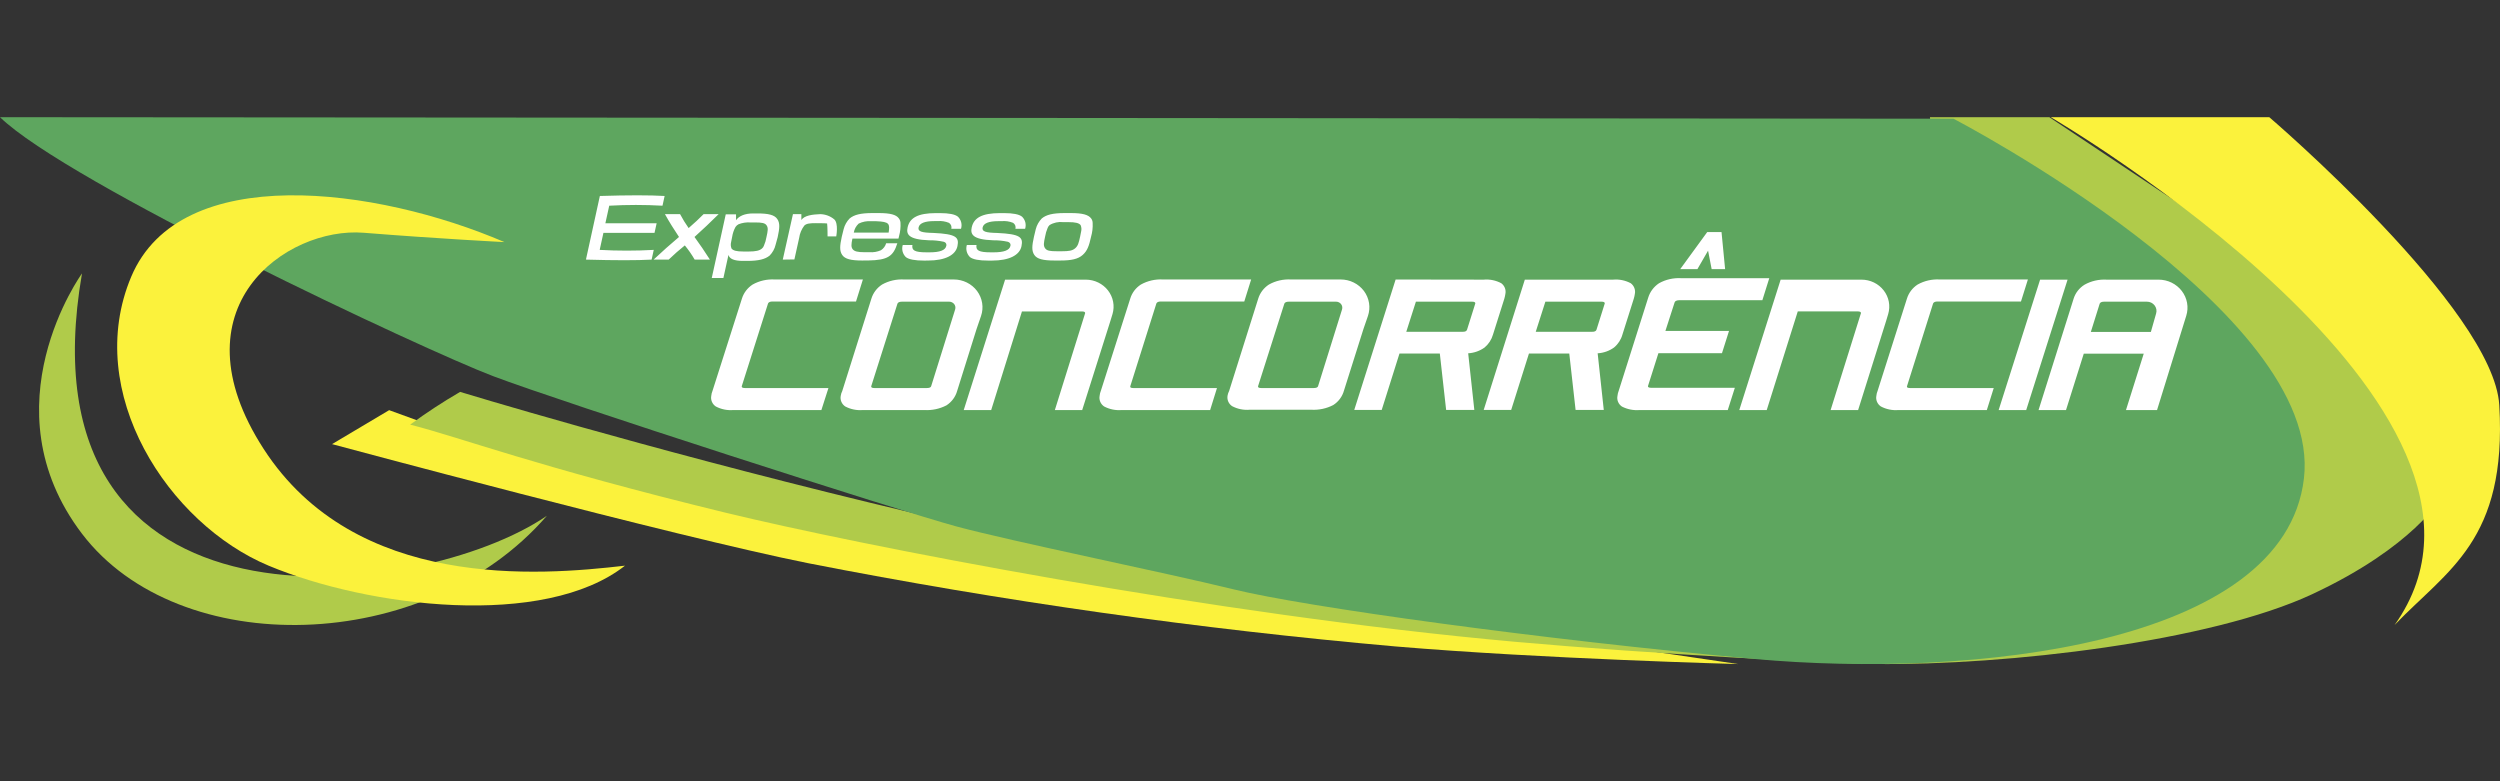
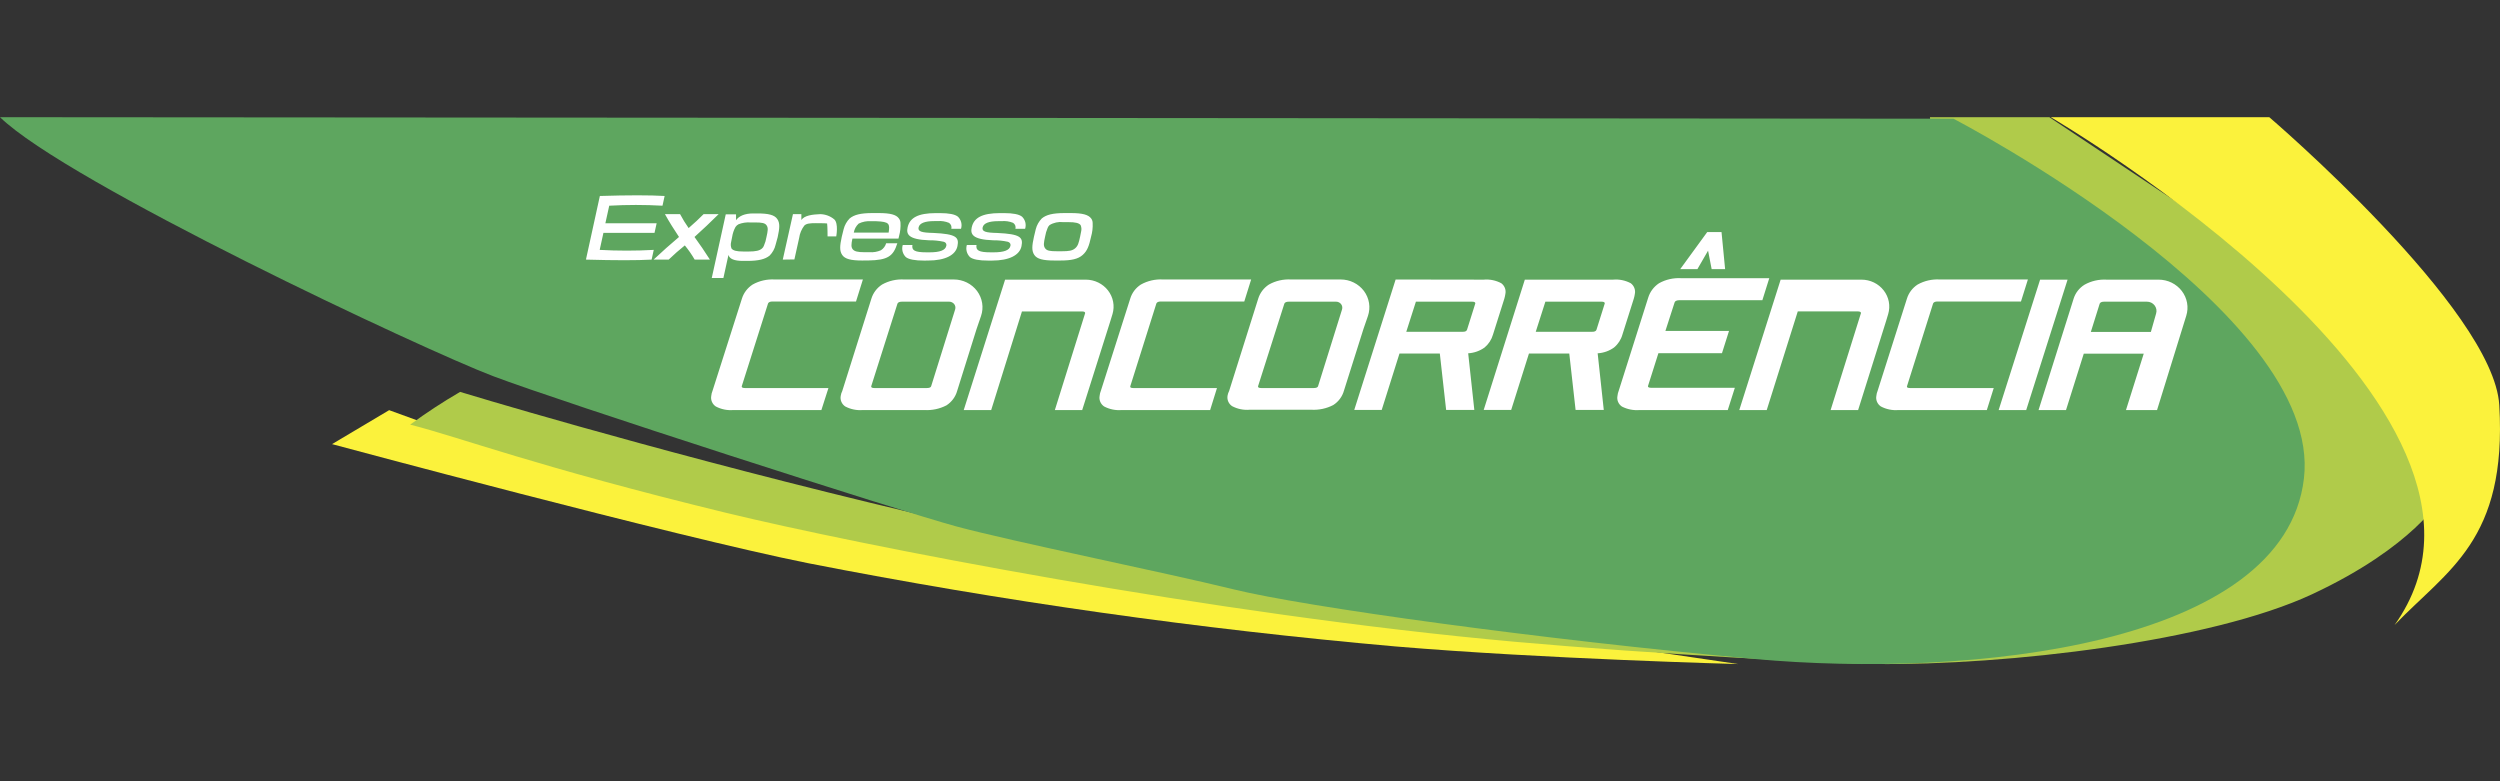
<svg xmlns="http://www.w3.org/2000/svg" width="128" height="40" viewBox="0 0 128 40" fill="none">
  <rect x="0" y="0" width="128" height="40" fill="#333333" stroke="none" />
  <path d="M19.924 21L17 22.739C17 22.739 34.601 27.48 41.373 28.835C51.322 30.784 61.361 32.207 71.451 33.098C78.983 33.736 89 34 89 34L53.866 28.835L22.189 21.825L19.924 21Z" fill="#FBF23C" />
  <path d="M23.558 20.065C23.558 20.065 60.421 31.327 80.816 31.656C101.21 31.985 98.814 6 98.814 6H104.925L122.603 17.779L125 25.472C125 25.472 123.595 27.989 118.387 30.422C113.179 32.854 102.761 34.075 95.995 33.996C93.852 33.972 84.692 33.497 77.582 32.861C62.136 31.477 43.939 27.902 37.128 26.245C27.446 23.886 23.561 22.39 21 21.741C21.821 21.137 22.675 20.578 23.558 20.065Z" fill="#B0CB4A" />
  <path d="M100.018 6.078C100.018 6.078 118.961 15.916 117.962 24.494C116.962 33.072 100.881 34.744 89.85 33.741C78.819 32.737 66.798 31.068 63.169 30.177C59.54 29.287 51.814 27.725 48.948 26.948C46.081 26.171 28.774 20.596 25.245 19.258C21.717 17.92 3.424 9.342 0 6C7.498 6 100.018 6.078 100.018 6.078Z" fill="#5EA65F" />
  <path d="M105 6C105 6 130.5 20.911 122.603 32C125.312 29.173 128.37 27.68 127.963 20.744C127.675 15.83 116.187 6 116.187 6H105Z" fill="#FBF23C" />
  <path d="M38.147 19.868H42.416L42.055 20.994H37.553C37.238 21.021 36.922 20.957 36.645 20.809C36.557 20.749 36.489 20.666 36.449 20.569C36.408 20.473 36.398 20.367 36.417 20.265C36.425 20.179 36.446 20.096 36.479 20.016L37.987 15.287C38.078 14.994 38.271 14.74 38.533 14.569C38.877 14.376 39.272 14.286 39.669 14.309H44.18L43.828 15.437H39.551C39.431 15.437 39.355 15.47 39.324 15.536L37.976 19.78C37.969 19.84 38.026 19.868 38.147 19.868ZM43.125 20.016L44.616 15.287C44.707 14.994 44.899 14.74 45.161 14.569C45.506 14.376 45.901 14.286 46.298 14.309H48.836C49.068 14.309 49.297 14.363 49.504 14.465C49.711 14.568 49.89 14.717 50.026 14.899C50.161 15.082 50.251 15.293 50.286 15.515C50.322 15.738 50.302 15.965 50.229 16.179L50.002 16.84L49.006 20.016C48.922 20.318 48.727 20.58 48.459 20.754C48.111 20.935 47.717 21.018 47.323 20.994H44.182C43.867 21.021 43.55 20.957 43.273 20.809C43.185 20.749 43.117 20.666 43.077 20.569C43.036 20.473 43.026 20.367 43.046 20.265C43.059 20.178 43.086 20.095 43.125 20.016ZM44.775 19.868H47.45C47.586 19.868 47.662 19.835 47.677 19.769L48.904 15.842C48.918 15.796 48.921 15.748 48.913 15.7C48.904 15.653 48.884 15.608 48.855 15.57C48.825 15.531 48.786 15.5 48.742 15.479C48.698 15.457 48.649 15.446 48.6 15.446H46.177C46.057 15.446 45.98 15.479 45.95 15.545L44.605 19.78C44.598 19.84 44.655 19.868 44.775 19.868ZM62.932 20.016L64.422 15.287C64.513 14.994 64.706 14.74 64.968 14.569C65.312 14.376 65.707 14.286 66.104 14.309H68.642C68.875 14.309 69.104 14.362 69.311 14.465C69.518 14.567 69.697 14.716 69.834 14.898C69.97 15.081 70.059 15.292 70.095 15.515C70.13 15.738 70.111 15.965 70.038 16.179L69.81 16.84L68.811 20C68.727 20.303 68.532 20.566 68.263 20.738C67.915 20.919 67.521 21.002 67.127 20.978H63.988C63.673 21.006 63.357 20.941 63.08 20.793C62.992 20.733 62.924 20.65 62.884 20.554C62.843 20.457 62.833 20.352 62.852 20.249C62.867 20.168 62.894 20.09 62.932 20.016ZM64.582 19.868H67.258C67.392 19.868 67.47 19.835 67.486 19.769L68.713 15.842C68.727 15.796 68.73 15.748 68.721 15.7C68.713 15.653 68.693 15.608 68.663 15.57C68.633 15.531 68.595 15.5 68.551 15.479C68.507 15.457 68.458 15.446 68.408 15.446H65.986C65.865 15.446 65.788 15.479 65.759 15.545L64.411 19.78C64.404 19.84 64.459 19.868 64.582 19.868ZM50.749 20.994H49.343L51.461 14.318H55.596C55.817 14.319 56.034 14.369 56.23 14.465C56.427 14.561 56.598 14.7 56.73 14.87C56.862 15.041 56.952 15.239 56.992 15.449C57.032 15.659 57.021 15.875 56.96 16.08C56.901 16.278 56.86 16.415 56.853 16.43L55.408 20.996H54.008L55.56 16.032C55.56 15.974 55.512 15.946 55.392 15.946H52.324L50.749 20.994ZM90.457 20.994H89.051L91.169 14.318H95.311C95.532 14.319 95.749 14.368 95.946 14.464C96.143 14.56 96.314 14.699 96.446 14.87C96.579 15.04 96.668 15.239 96.708 15.449C96.747 15.659 96.736 15.875 96.675 16.08C96.618 16.278 96.575 16.415 96.57 16.43L95.136 20.994H93.728L95.282 16.029C95.282 15.972 95.225 15.944 95.111 15.944H92.046L90.457 20.994ZM58.03 19.868H62.309L61.959 20.994H57.437C57.122 21.021 56.805 20.957 56.528 20.809C56.441 20.749 56.373 20.666 56.332 20.569C56.292 20.473 56.281 20.367 56.301 20.265C56.309 20.179 56.329 20.096 56.362 20.016L57.869 15.287C57.957 14.993 58.149 14.739 58.412 14.569C58.756 14.377 59.151 14.286 59.548 14.309H64.059L63.707 15.437H59.434C59.314 15.437 59.237 15.47 59.207 15.536L57.869 19.78C57.853 19.84 57.91 19.868 58.03 19.868ZM75.96 14.318C76.275 14.289 76.592 14.354 76.868 14.503C76.952 14.567 77.015 14.651 77.052 14.748C77.088 14.844 77.096 14.949 77.075 15.049C77.064 15.133 77.045 15.215 77.021 15.296L76.441 17.131C76.368 17.387 76.219 17.617 76.012 17.791C75.767 17.968 75.475 18.071 75.171 18.089L75.485 20.987H74.042L73.719 18.102H71.653L70.744 20.987H69.338L71.456 14.311L75.96 14.318ZM75.112 16.882L75.537 15.532C75.537 15.474 75.482 15.446 75.373 15.446H72.494L72.001 16.988H74.88C75.01 16.992 75.088 16.957 75.112 16.882ZM82.588 14.318C82.903 14.289 83.22 14.354 83.497 14.503C83.58 14.567 83.644 14.651 83.68 14.748C83.717 14.844 83.725 14.949 83.704 15.049C83.692 15.133 83.674 15.215 83.649 15.296L83.068 17.131C82.997 17.387 82.848 17.618 82.64 17.791C82.396 17.968 82.104 18.071 81.8 18.089L82.113 20.987H80.67L80.347 18.102H78.282L77.373 20.987H75.966L78.071 14.318H82.588ZM81.74 16.882L82.165 15.532C82.165 15.474 82.111 15.446 82.002 15.446H79.123L78.63 16.988H81.502C81.637 16.992 81.716 16.957 81.74 16.882ZM84.545 19.855H88.824L88.462 20.994H83.952C83.637 21.021 83.322 20.959 83.043 20.816C82.953 20.755 82.884 20.671 82.844 20.573C82.803 20.475 82.794 20.368 82.815 20.265C82.824 20.176 82.845 20.088 82.879 20.005L84.39 15.234C84.482 14.937 84.676 14.679 84.94 14.503C85.284 14.31 85.679 14.22 86.076 14.243H90.587L90.233 15.371H85.972C85.918 15.37 85.866 15.381 85.817 15.402C85.799 15.409 85.782 15.42 85.769 15.434C85.756 15.448 85.746 15.465 85.74 15.483L85.269 16.943H88.526L88.165 18.084H84.91L84.376 19.769C84.369 19.826 84.425 19.855 84.545 19.855ZM87.637 13.781L87.453 12.834L86.906 13.781H86.026L87.41 11.882H88.142L88.326 13.781H87.637ZM97.8 19.868H102.079L101.726 20.994H97.207C96.891 21.021 96.575 20.957 96.298 20.809C96.21 20.749 96.141 20.666 96.101 20.569C96.061 20.473 96.05 20.367 96.07 20.265C96.078 20.179 96.099 20.096 96.132 20.016L97.636 15.287C97.727 14.994 97.919 14.74 98.181 14.569C98.526 14.376 98.921 14.286 99.318 14.309H103.828L103.474 15.437H99.202C99.081 15.437 99.006 15.47 98.975 15.536L97.636 19.78C97.622 19.84 97.679 19.868 97.8 19.868ZM102.331 20.994L104.453 14.318H105.86L103.742 20.994H102.331ZM110.441 20.994H108.85L109.759 18.109H106.689L105.78 20.994H104.374L106.171 15.287C106.264 14.995 106.46 14.744 106.726 14.578C107.07 14.385 107.465 14.295 107.862 14.318H110.521C110.752 14.318 110.979 14.37 111.186 14.471C111.392 14.572 111.571 14.718 111.709 14.898C111.846 15.078 111.939 15.286 111.978 15.507C112.018 15.727 112.003 15.954 111.936 16.168L110.441 20.994ZM110.393 16.051C110.415 15.981 110.418 15.906 110.405 15.834C110.391 15.761 110.36 15.693 110.314 15.634C110.269 15.576 110.21 15.528 110.142 15.495C110.074 15.463 109.999 15.445 109.923 15.446H107.732C107.612 15.446 107.535 15.479 107.505 15.545L107.051 16.994H110.125L110.393 16.051ZM30.713 10.034C32.165 9.989 33.27 9.989 34.029 10.034L33.92 10.532C33.012 10.481 32.101 10.481 31.193 10.532L30.995 11.431H33.62L33.511 11.924H30.895L30.704 12.794C31.626 12.845 32.55 12.845 33.472 12.794L33.363 13.292C32.622 13.334 31.501 13.334 30 13.292L30.713 10.034ZM33.463 13.292C33.9 12.882 34.334 12.496 34.765 12.133C34.502 11.737 34.258 11.351 34.045 10.964H34.82C34.95 11.21 35.097 11.449 35.258 11.677C35.556 11.422 35.808 11.184 36.024 10.964H36.794C36.395 11.36 35.983 11.752 35.558 12.133C35.831 12.505 36.092 12.891 36.347 13.292H35.567C35.42 13.037 35.251 12.793 35.063 12.565C34.776 12.795 34.5 13.037 34.236 13.292H33.463ZM39.71 12.534C39.662 12.741 39.556 12.931 39.406 13.085C39.178 13.27 38.853 13.358 38.244 13.358H38.033C37.594 13.358 37.351 13.256 37.297 13.052L37.038 14.234H36.442L37.158 10.975H37.685V11.274C37.84 11.054 38.14 10.928 38.562 10.928H38.781C39.344 10.928 39.653 11.003 39.796 11.213C39.94 11.422 39.919 11.673 39.817 12.144C39.776 12.296 39.742 12.424 39.71 12.534ZM39.255 11.547C39.174 11.415 39.008 11.389 38.647 11.389H38.408C38.206 11.376 38.003 11.408 37.815 11.481C37.751 11.514 37.697 11.562 37.658 11.62C37.57 11.78 37.512 11.954 37.485 12.133C37.458 12.25 37.44 12.334 37.433 12.393C37.404 12.504 37.412 12.621 37.456 12.728C37.547 12.831 37.701 12.878 38.081 12.878H38.326C38.699 12.878 38.887 12.831 39.008 12.728C39.055 12.69 39.091 12.641 39.11 12.585C39.174 12.44 39.219 12.289 39.244 12.133C39.317 11.812 39.337 11.673 39.253 11.543L39.255 11.547ZM40.078 13.292L40.599 10.964H41.03V11.263C41.182 11.03 41.601 10.979 41.998 10.964C42.262 10.97 42.515 11.065 42.714 11.232C42.941 11.437 42.816 12.102 42.816 12.102H42.371C42.371 12.102 42.371 11.582 42.348 11.441C42.246 11.426 41.769 11.426 41.769 11.426C41.476 11.426 41.285 11.441 41.178 11.554C41.038 11.739 40.948 11.954 40.917 12.182L40.673 13.283L40.078 13.292ZM44.134 13.338C43.573 13.338 43.262 13.263 43.121 13.054C42.98 12.845 42.996 12.594 43.098 12.124C43.135 11.961 43.169 11.825 43.196 11.728C43.248 11.524 43.354 11.337 43.503 11.184C43.73 10.997 44.057 10.909 44.668 10.909H44.989C45.584 10.909 45.884 10.992 46.02 11.179C46.07 11.244 46.099 11.32 46.105 11.4C46.119 11.629 46.095 11.858 46.034 12.08L46.002 12.215H43.644C43.58 12.508 43.573 12.655 43.66 12.763C43.746 12.871 43.914 12.913 44.255 12.913H44.518C44.719 12.928 44.921 12.893 45.105 12.812C45.235 12.728 45.33 12.601 45.371 12.455H45.943C45.739 13.116 45.459 13.32 44.457 13.336L44.134 13.338ZM45.498 11.909C45.571 11.448 45.532 11.356 44.871 11.327H44.607C44.385 11.308 44.162 11.35 43.964 11.448C43.831 11.571 43.743 11.733 43.714 11.909H45.498ZM47.313 13.342C46.843 13.342 46.529 13.283 46.377 13.162C46.297 13.081 46.24 12.982 46.212 12.873C46.185 12.764 46.188 12.65 46.221 12.543H46.716C46.67 12.818 46.83 12.919 47.438 12.919H47.602C48.118 12.919 48.4 12.812 48.447 12.598C48.455 12.575 48.458 12.551 48.455 12.527C48.453 12.504 48.445 12.481 48.433 12.46C48.42 12.439 48.404 12.421 48.384 12.407C48.364 12.393 48.342 12.383 48.318 12.378C48.071 12.324 47.819 12.299 47.566 12.303C46.502 12.265 46.393 11.99 46.47 11.642C46.575 11.162 46.982 10.911 47.922 10.911H48.12C48.586 10.911 48.895 10.972 49.045 11.094C49.127 11.173 49.185 11.273 49.213 11.382C49.241 11.491 49.238 11.605 49.204 11.713H48.709C48.723 11.656 48.719 11.596 48.697 11.542C48.675 11.487 48.636 11.441 48.586 11.409C48.402 11.334 48.201 11.303 48.002 11.32H47.838C47.348 11.32 47.079 11.428 47.032 11.642C46.984 11.856 47.193 11.913 47.786 11.926C48.961 11.981 49.113 12.146 49.022 12.6C48.931 13.054 48.409 13.34 47.511 13.34L47.313 13.342ZM50.597 13.342C50.124 13.342 49.811 13.283 49.661 13.162C49.58 13.081 49.523 12.982 49.495 12.873C49.467 12.764 49.47 12.65 49.502 12.543H49.997C49.952 12.818 50.113 12.919 50.722 12.919H50.886C51.399 12.919 51.683 12.812 51.731 12.598C51.739 12.575 51.741 12.551 51.738 12.527C51.736 12.503 51.728 12.48 51.715 12.459C51.703 12.439 51.686 12.421 51.666 12.407C51.646 12.393 51.623 12.383 51.599 12.378C51.352 12.324 51.1 12.299 50.847 12.303C49.784 12.265 49.677 11.99 49.752 11.642C49.859 11.162 50.263 10.911 51.206 10.911H51.402C51.87 10.911 52.176 10.972 52.329 11.094C52.41 11.173 52.468 11.273 52.496 11.382C52.523 11.491 52.52 11.605 52.486 11.713H51.99C52.005 11.656 52.001 11.596 51.98 11.542C51.958 11.488 51.92 11.441 51.87 11.409C51.683 11.334 51.48 11.304 51.279 11.323H51.115C50.627 11.323 50.358 11.431 50.311 11.644C50.263 11.858 50.472 11.915 51.065 11.928C52.24 11.983 52.392 12.149 52.301 12.602C52.211 13.056 51.688 13.342 50.788 13.342H50.597ZM53.972 13.338C53.41 13.338 53.099 13.263 52.958 13.054C52.817 12.845 52.833 12.594 52.938 12.124C52.972 11.961 53.006 11.825 53.033 11.728C53.086 11.524 53.192 11.337 53.34 11.184C53.567 10.997 53.894 10.909 54.506 10.909H54.828C55.437 10.909 55.726 10.997 55.867 11.184C55.918 11.253 55.945 11.336 55.944 11.422C55.956 11.659 55.928 11.896 55.862 12.124C55.76 12.594 55.667 12.845 55.433 13.054C55.199 13.263 54.856 13.338 54.297 13.338H53.972ZM54.369 12.864C54.728 12.864 54.908 12.836 55.051 12.71C55.194 12.585 55.231 12.439 55.301 12.12C55.326 12.003 55.344 11.919 55.353 11.858C55.382 11.746 55.373 11.629 55.326 11.523C55.242 11.422 55.074 11.373 54.699 11.373H54.435C54.193 11.345 53.947 11.398 53.74 11.523C53.695 11.563 53.661 11.613 53.64 11.668C53.578 11.813 53.533 11.965 53.508 12.12C53.438 12.439 53.417 12.58 53.508 12.71C53.599 12.84 53.758 12.864 54.117 12.864H54.369Z" fill="white" />
-   <path d="M4.198 14C4.198 14 -0.748 20.826 4.198 27.327C9.145 33.827 21.797 33.57 28 26.408C21.626 30.778 0.846 33.395 4.198 14Z" fill="#B0CB4A" />
-   <path d="M25.827 12.395C19.287 9.587 9.226 8.232 6.721 14.162C4.217 20.091 8.638 26.826 13.753 28.962C18.868 31.099 27.871 32.204 32 28.962C27.586 29.474 18.197 30.241 13.501 22.988C8.804 15.735 14.674 11.601 18.616 11.917C22.557 12.232 25.827 12.395 25.827 12.395Z" fill="#FBF23C" />
</svg>